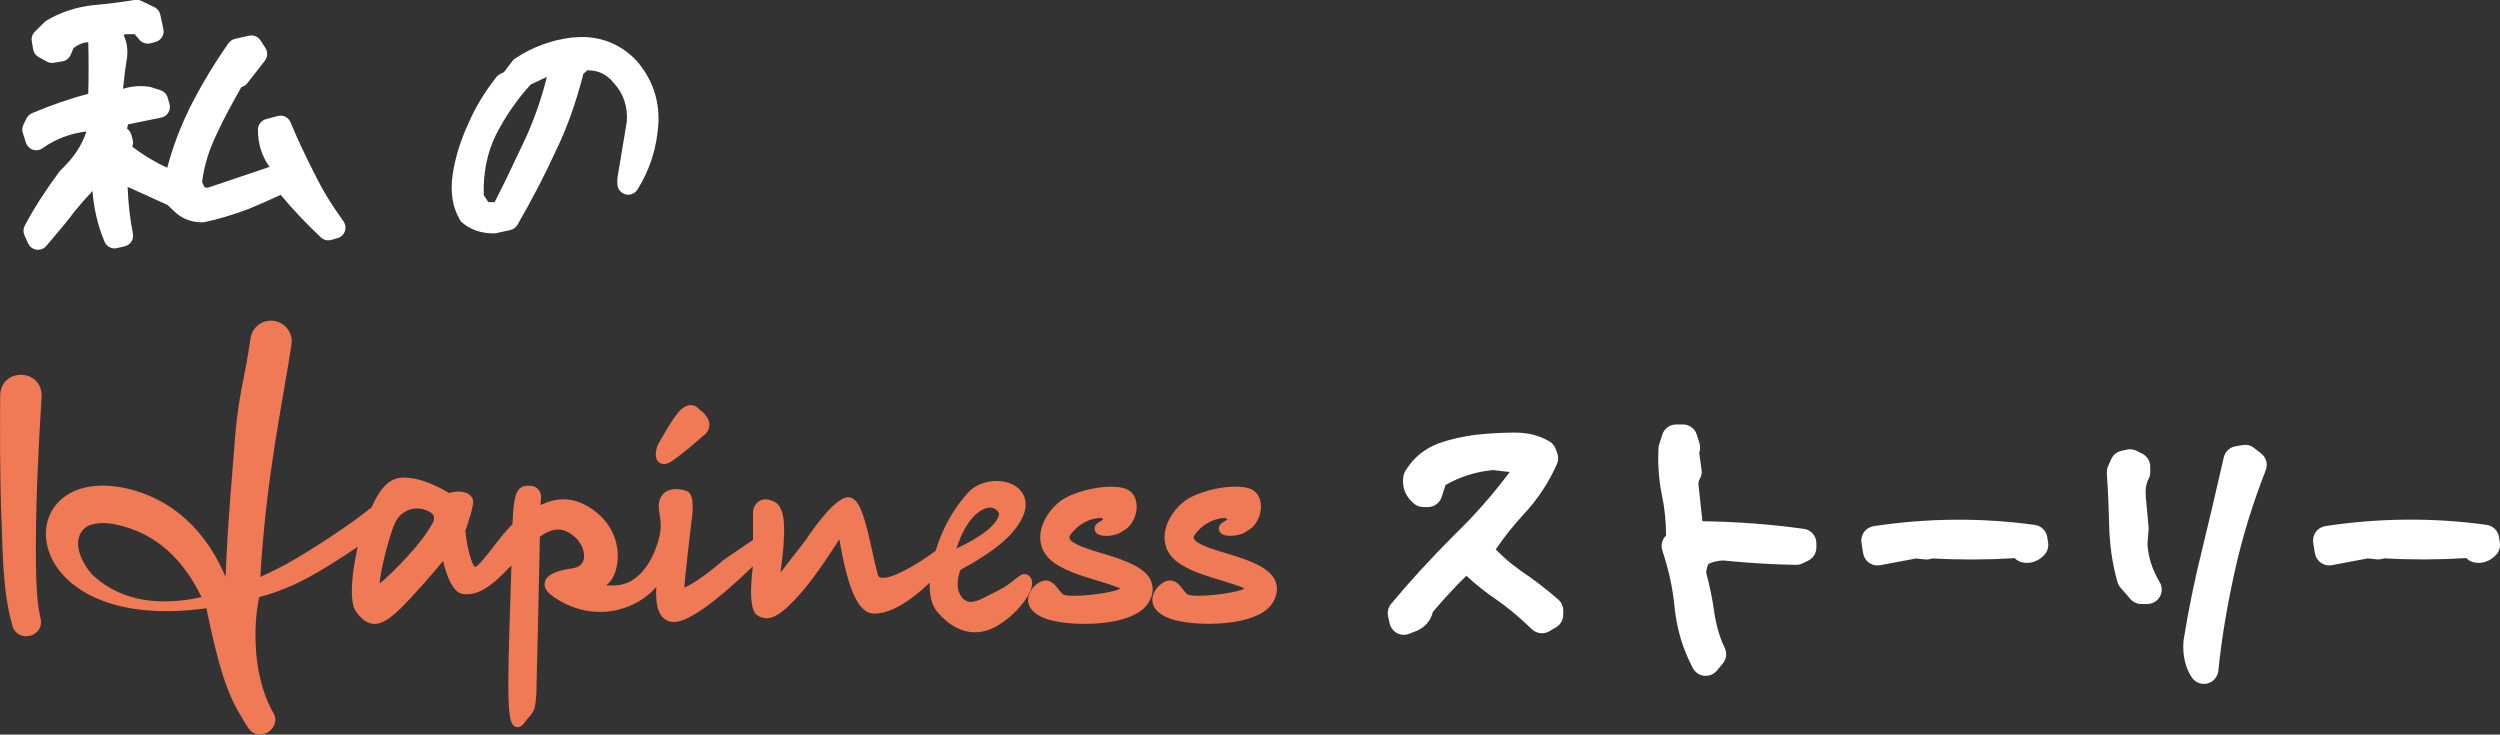
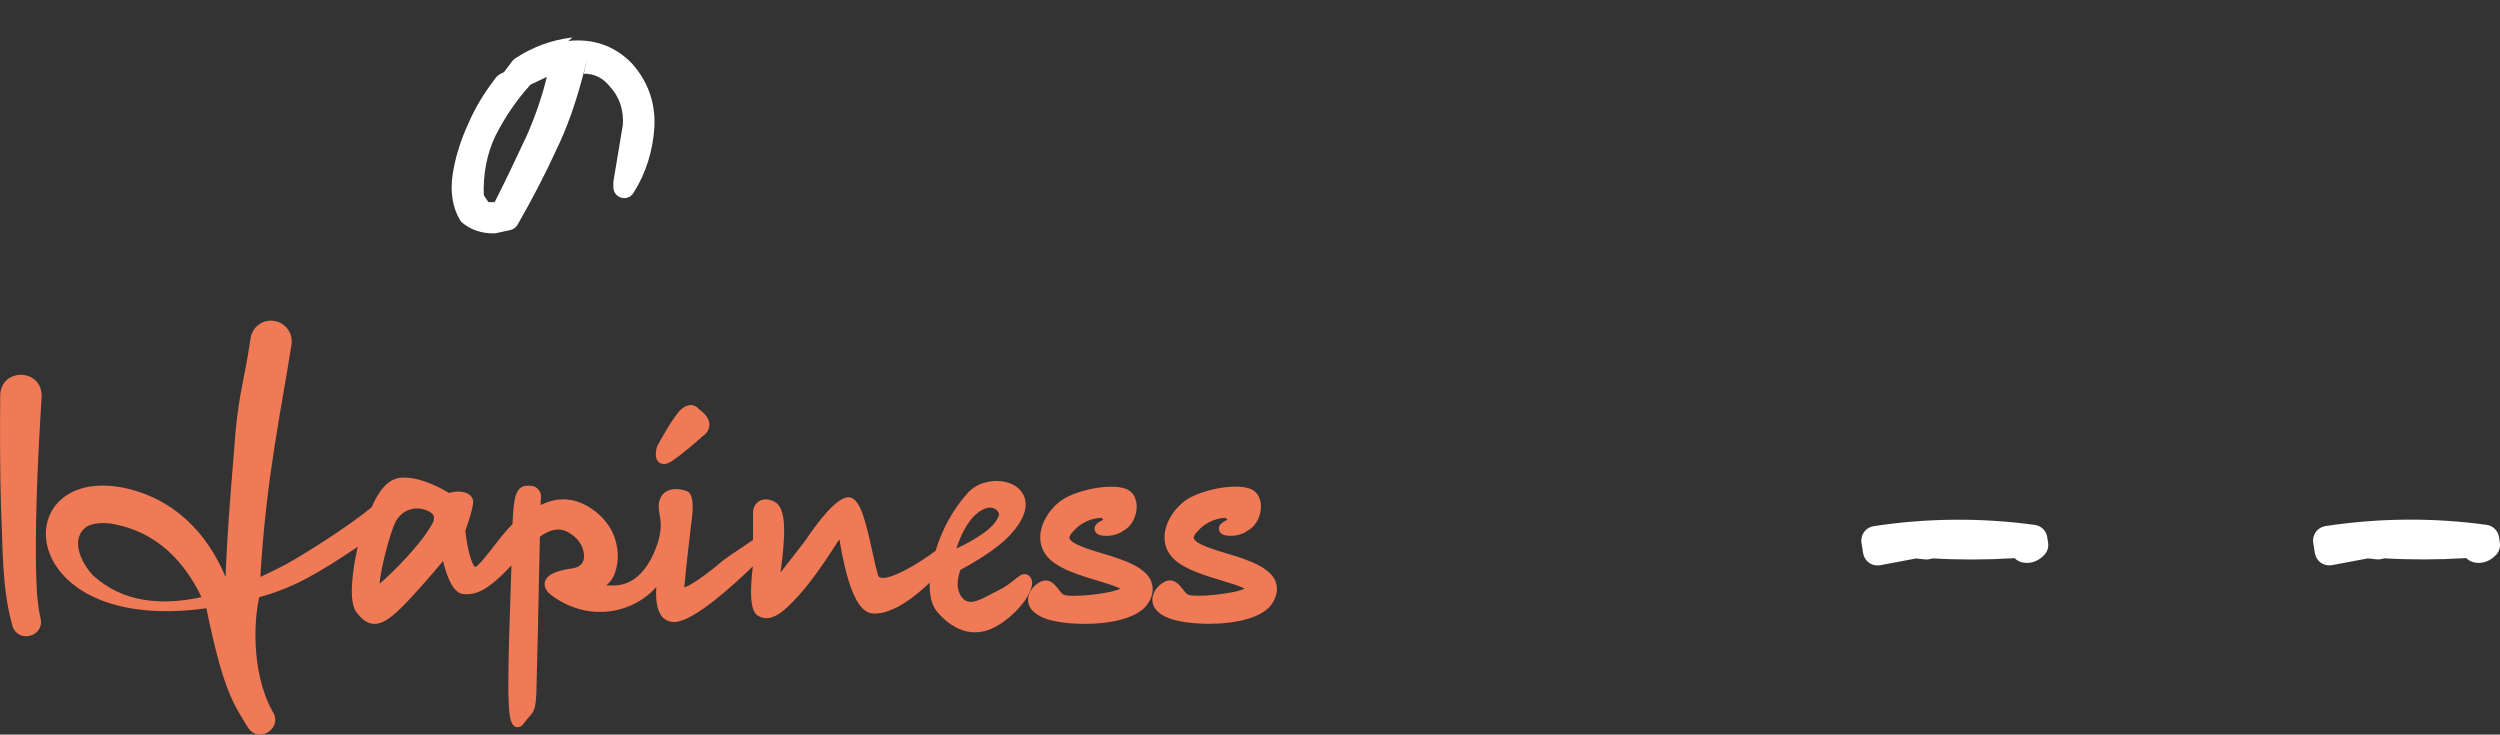
<svg xmlns="http://www.w3.org/2000/svg" id="_レイヤー_2" data-name="レイヤー 2" width="344.38" height="101.19" viewBox="0 0 344.38 101.19">
  <rect x="0" y="0" width="344.38" height="101.19" fill="#333333" stroke="none" />
  <defs>
    <style>
      .cls-1 {
        fill: #fff;
      }

      .cls-2 {
        fill: #f07956;
      }
    </style>
  </defs>
  <g id="_デザイン" data-name="デザイン">
    <g>
      <g>
        <g>
-           <path class="cls-1" d="M209.37,78.52c-1.17-.8-2.27-1.74-3.33-2.84,1.15-1.69,2.4-3.25,3.77-4.75,1.96-2.08,3.53-4.44,4.66-7,.21-.47.23-1.01.05-1.49l-.22-.6c-.16-.44-.47-.81-.88-1.05-1.4-.81-2.95-1.2-4.74-1.2-1.55,0-3.27.09-5.33.29-1.89.25-3.53.62-5.03,1.14-2.01.72-3.55,1.96-4.7,3.79-.13.21-.22.43-.27.67-.21,1.06-.13,2.59,1.45,3.91.36.3.81.46,1.28.46h.61c.87,0,1.63-.56,1.9-1.38l.54-1.66c1.96-1.13,4.14-1.82,6.5-2.06l2.33.27c-2.3,3.09-4.84,5.98-7.58,8.62-3.27,3.28-6.14,6.4-8.75,9.54-.4.48-.55,1.11-.42,1.71l.22.99c.13.57.5,1.06,1.02,1.34.29.15.61.23.93.23.25,0,.5-.05.74-.14l1.1-.44c.05-.02.1-.04.15-.07,1.05-.52,1.76-1.42,2-2.49,1.43-1.7,2.97-3.38,4.62-5,1.36,1.26,2.78,2.38,4.21,3.33,1.56,1.09,3.09,2.37,4.81,4.03.65.62,1.63.74,2.4.29l.94-.55c.61-.36.99-1.02.99-1.72v-.6c0-.58-.25-1.13-.69-1.51-1.8-1.56-3.59-2.92-5.29-4.04Z" />
-           <path class="cls-1" d="M248.47,72.85c-4.51-.63-9.2-.98-13.96-1.05l-.5-4.66c0-.05-.01-.11-.02-.16-.09-.46.03-.79.15-.99.23-.39.32-.84.25-1.29l-.32-2.32.04-.13c.12-.38.11-.8,0-1.18l-.38-1.21c-.26-.83-1.04-1.39-1.91-1.39h-.93c-.87,0-1.64.56-1.9,1.39l-.44,1.37c-.05.16-.08.33-.09.51-.12,2.21.05,4.4.48,6.5.37,1.81.56,3.62.56,5.37,0,.05,0,.1,0,.16-.55.53-.75,1.33-.51,2.07.87,2.62,1.42,5.12,1.67,7.64.29,3.08,1.15,5.96,2.54,8.56.31.59.9.98,1.56,1.05.07,0,.14.01.2.01.59,0,1.16-.26,1.54-.72l.82-.99c.5-.6.61-1.44.26-2.15-.68-1.42-1.15-2.99-1.42-4.8-.27-1.9-.65-3.77-1.13-5.56.03-.45.13-.85.33-1.21.63-.29,1.32-.45,2.03-.46,3.52.35,6.88.55,10.01.6.31.01.64-.07.93-.21l.77-.38c.68-.34,1.11-1.03,1.11-1.79v-.6c0-1-.74-1.84-1.72-1.98Z" />
          <path class="cls-1" d="M282.01,73.99c-.13-.88-.83-1.56-1.7-1.68-7.33-1.01-14.8-.96-22.21.17-.53.08-1,.37-1.32.8-.31.43-.44.97-.36,1.5l.23,1.43c.09.53.38,1.01.83,1.32.34.24.74.36,1.15.36.12,0,.25-.01.37-.03l4.94-.93,1.21.13c.23.02.46.01.68-.04l.41-.1c3.63.21,7.34.2,11.03-.02.07,0,.15-.01.22-.03.03.02.06.05.1.08.25.23.54.4.87.49,1.14.3,2.33-.09,3.18-1.04.4-.44.58-1.04.49-1.64l-.12-.77Z" />
-           <path class="cls-1" d="M310.5,61.7c-.44-.34-1.01-.49-1.56-.39l-.99.17c-.8.13-1.44.74-1.62,1.52l-.37,1.6c-.8,3.51-1.64,7.13-2.54,10.8-1.13,4.56-1.98,8.74-2.62,12.76,0,.05-.01.11-.02.16-.15,1.92.25,3.65,1.15,5,.38.56,1.01.89,1.66.89.16,0,.32-.02.48-.06.82-.2,1.42-.9,1.51-1.74.45-4.43,1.21-9.01,2.33-14.01,1.01-4.51,2.42-9.09,4.2-13.62.32-.83.07-1.77-.63-2.31l-.99-.77Z" />
-           <path class="cls-1" d="M295.82,74.91l.15-2.01c0-.11,0-.23,0-.34l-.38-4.1c-.08-1.06.03-1.82.38-2.48.15-.29.23-.61.23-.93v-.77c0-.76-.43-1.45-1.11-1.79l-.77-.39c-.41-.2-.87-.26-1.31-.17l-.77.17c-.63.13-1.15.56-1.41,1.14l-.44.99c-.13.3-.19.62-.17.94.17,2.51.27,4.92.33,7.39.06,2.54.43,5.09,1.12,7.58.08.29.22.55.41.78l1.38,1.59c.38.44.93.69,1.51.69h.82c.72,0,1.39-.39,1.74-1.02.35-.63.34-1.4-.04-2.02-1-1.64-1.57-3.41-1.68-5.26Z" />
          <path class="cls-1" d="M344.36,74.75l-.12-.77c-.13-.88-.83-1.56-1.7-1.68-7.33-1.01-14.8-.96-22.21.17-.53.08-1,.37-1.32.8-.31.43-.44.97-.36,1.5l.23,1.43c.09.53.38,1.01.83,1.32.34.24.74.36,1.15.36.12,0,.25-.01.37-.03l4.94-.93,1.21.13c.23.02.46.01.68-.04l.41-.1c3.63.21,7.33.2,11.03-.02.07,0,.15-.01.22-.02.03.02.06.05.09.08.25.23.55.4.87.49,1.14.3,2.33-.09,3.19-1.04.4-.44.58-1.04.49-1.63Z" />
        </g>
        <g>
          <path class="cls-2" d="M.03,54.42c-.05,5.24-.03,10.43.11,15.66.28,5.42.08,10.88,1.59,16.19.77,2.36,4.33,1.46,3.88-.99-.56-2.39-.61-5.01-.66-7.52-.08-7.68.31-15.44.78-23.11.15-3.88-5.55-4.09-5.7-.23Z" />
          <path class="cls-2" d="M91.43,63.93c.52,0,1.02-.34,1.22-.48,1.71-1.16,3.73-2.99,4.09-3.32.26-.16.93-.66.98-1.52.05-.76-.42-1.51-1.4-2.22-.19-.24-.51-.5-.93-.57-.51-.08-1.02.1-1.53.54-1.07.93-3.07,4.61-3.29,5.02l-.05.12c-.15.49-.43,1.68.28,2.21.2.15.42.2.63.2Z" />
          <path class="cls-2" d="M142.1,79.8c-.17-.38-.42-.61-.74-.69-.54-.13-.95.21-1.52.67-.55.45-1.29,1.06-2.47,1.62-.29.14-.6.31-.93.48-1.79.97-3.04,1.53-3.92.42-1.06-1.33-.45-3.2-.21-3.81.99-.52,4.92-2.66,6.95-4.92,3.23-3.59,1.82-5.58,1.06-6.27-1.73-1.58-5.21-1.33-6.9.49-3.02,3.26-4.25,7.07-4.53,8.08-2.45,1.84-6.33,4.12-7.64,3.68-.13-.04-.25-.12-.33-.39-.24-.85-.48-1.94-.73-3.09-1-4.52-1.69-7.3-3.15-7.56-1.67-.29-4.57,3.65-6.12,5.98l-3.4,4.37c.7-5.19.84-8.83-.76-9.7-1.03-.56-1.74-.39-2.16-.14-.64.38-.87,1.08-.87,1.56v3.8c-.88.59-3.33,2.23-4.14,2.83-2.17,1.88-4.45,3.46-5.33,3.71.21-2.58.97-8.87.97-8.91.58-3.9-.34-4.25-.65-4.37-.25-.09-1.54-.54-2.62-.03-.52.24-.89.67-1.08,1.24-.24.71-.13,1.33-.02,2,.15.88.32,1.88-.16,3.59-.4,1.42-2.01,6.08-5.99,6.2-.52.02-.91.02-1.19,0,.14-.13.29-.27.43-.42.82-.84,1.28-2.61,1.12-4.32-.15-1.6-.86-3.9-3.43-5.72-2.87-2.03-5.38-1.49-7.17-.61,0-.28.01-.49.01-.61.06-.27.15-.95-.28-1.49-.24-.3-.71-.64-1.62-.56-1.5.12-1.83,1.41-1.98,5.28-.86.85-1.73,1.96-2.57,3.05-.9,1.16-2.14,2.75-2.57,2.87-.47-.24-1.11-2.6-1.36-4.99,1.25-3.56,1.1-4.11,1.04-4.3-.1-.35-.36-.65-.74-.84-.66-.33-1.59-.35-2.56-.07-.93-.58-3.89-2.27-6.54-2.11-2.04.12-3.3,2.2-4.1,4.07-3.13,2.58-8.68,6.11-11.74,7.83-1.13.6-2.34,1.21-3.6,1.78.79-13.72,3.03-23.75,4.28-31.95.29-1.58-.8-3.1-2.4-3.33-1.56-.23-3.01.85-3.23,2.41-.84,5.78-1.51,7.11-2.07,12.88-.4,5.28-1.08,12.47-1.37,19.99-2.52-6.06-7.17-10.94-14.26-12.33-15.89-2.94-15.04,20.35,11.62,16.64,2.3,11.18,3.62,13.02,5.76,16.49,1.56,2.25,4.88-.1,3.33-2.31-3.12-5.75-2.41-13.22-1.81-15.71,4.77-1.29,8.17-3.32,13.57-6.94-.71,3.04-1.32,7.54-.19,9.01.58.75,1.31,1.53,2.35,1.61,1.03.07,2.11-.54,3.73-2.12,1.84-1.8,4.48-4.88,5.86-6.54.46,1.92,1.32,4.41,2.77,4.55,1.74.17,3.4-.46,6.65-3.95-.03.98-.06,2.05-.1,3.21l-.02.59c-.53,15.48-.43,18.06.72,18.45.06.02.16.04.27.04.23,0,.55-.1.83-.5.33-.47.58-.74.77-.96.68-.76.83-1.09.96-3.08.04-.59.33-14.11.49-21.7,2.32-1.66,3.67-.92,4.77,0,.98.81,1.53,2.22,1.24,3.21-.18.65-.72,1.04-1.58,1.16-2.28.32-3.47.9-3.73,1.83-.12.42-.08,1.07.76,1.76.76.62,4.81,3.62,10.16,1.86,2.02-.67,3.44-1.79,4.42-2.9-.1,1.52.02,3.13.75,4.04.44.54,1.05.81,1.78.79,2.65-.1,8.09-5.06,10.77-7.67-.35,2.77-.49,6.03.61,6.75,1.86,1.23,3.73-.56,5.79-2.83,2.34-2.57,5.22-7.2,5.31-7.35.06-.09.14-.18.22-.26v.02c1.14,6.85,2.62,10.09,4.64,10.18,2.75.13,5.96-2.5,7.79-4.26-.05,1.31.12,2.94,1.04,4.03,1.56,1.85,3.37,2.81,5.21,2.81.86,0,1.72-.21,2.56-.63,3.05-1.53,5.87-5.15,5.2-6.67ZM12.82,79.27c-1.78-1.88-3.19-5.21-.81-6.76.76-.44,2.22-.61,3.79-.29,5.84,1.15,9.59,5.1,11.96,10.04-5.35,1.16-10.79.81-14.93-2.99ZM57.42,70.04c.46,0,.94.09,1.46.31.49.21.79.47.88.77.12.42-.14.93-.25,1.09l-.05.07c-1.39,2.59-5.29,6.56-7.17,8.12.12-1.94,1.44-7.03,2.19-8.5.51-1.01,1.58-1.86,2.94-1.86ZM134.71,70.61c.61-.45,1.18-.68,1.68-.68.26,0,.5.06.72.2.39.24.52.62.51.72-.33,1.81-3.65,3.69-5.88,4.71.49-1.49,1.46-3.82,2.98-4.94Z" />
          <path class="cls-2" d="M158.62,80.15c-.71-1.86-3.35-2.88-6.1-3.71l-.53-.16c-1.89-.57-4.48-1.34-4.67-2.15-.05-.23.16-.59.64-1.06.06-.07,1.37-1.63,3.73-1.74l.3.22c-.1.07-.24.17-.45.28-.2.11-.8.43-.76,1.05.01.17.09.58.65.8.24.09.58.14.96.14.78,0,1.73-.22,2.33-.7,0,0,0,0,0,0,1.29-.67,1.86-2.16,1.86-3.34,0-1.08-.48-1.95-1.26-2.34-1.63-.82-5.7-.31-8.38,1.05-1.85.94-3.37,3.03-3.61,4.97-.18,1.46.31,2.75,1.43,3.72,1.52,1.33,4.13,2.12,6.43,2.81,1.14.34,2.64.8,3.13,1.1-1.26.7-6.95,1.31-7.87.8-.24-.2-.45-.47-.66-.74-.5-.65-1.35-1.74-2.74-.85-.97.62-1.53,1.63-1.42,2.56.08.72.58,1.72,2.49,2.39,1.17.41,3.16.69,5.28.69,3.55,0,7.5-.76,8.79-2.89.62-1.02.75-1.98.41-2.87Z" />
          <path class="cls-2" d="M175.74,80.15c-.71-1.86-3.35-2.88-6.1-3.71l-.53-.16c-1.89-.57-4.48-1.34-4.67-2.15-.05-.23.16-.59.64-1.06.05-.07,1.35-1.6,3.68-1.74l.34.22c-.1.07-.24.16-.44.27-.2.11-.8.43-.76,1.05.01.17.09.58.65.8.24.09.58.14.96.14.78,0,1.72-.22,2.33-.7,0,0,0,0,0,0,1.29-.67,1.86-2.16,1.86-3.34,0-1.08-.48-1.95-1.26-2.34-1.63-.82-5.7-.31-8.38,1.05-1.85.94-3.37,3.03-3.61,4.97-.18,1.46.31,2.75,1.43,3.72,1.52,1.33,4.13,2.12,6.43,2.81,1.14.34,2.64.8,3.13,1.1-1.26.7-6.95,1.31-7.87.8-.24-.2-.45-.47-.66-.74-.5-.65-1.35-1.74-2.74-.85-.97.62-1.53,1.63-1.42,2.56.08.72.58,1.72,2.49,2.39,1.17.41,3.16.69,5.28.69,3.55,0,7.5-.76,8.79-2.89.62-1.02.75-1.98.41-2.87Z" />
        </g>
      </g>
-       <path class="cls-1" d="M43.27,23.83c-1.28-2.55-2.32-4.72-3.24-6.97-.29-.7-1.05-1.08-1.78-.88l-1.61.43c-.65.18-1.11.77-1.11,1.45,0,1.95.54,3.67,1.6,5.13l-8.54,2.88-.41-.07-.34-.71c.26-2.19.94-4.44,2.06-6.73.98-2.13,2.13-4.2,3.25-6.19l.09-.16.16-.06c.26-.1.5-.27.67-.49l2.42-3.1c.39-.5.42-1.2.08-1.74l-.68-1.05c-.34-.53-.97-.79-1.59-.65l-1.92.43c-.36.08-.68.3-.9.6-1.92,2.72-3.71,5.7-5.33,8.88-1.33,2.72-2.38,5.5-3.11,8.28-1.64-.75-3.26-1.71-4.82-2.9h0c.13-.31.15-.65.06-.97l-.19-.68c-.09-.34-.3-.64-.59-.84l.14-.59,4.57-.93c.41-.08.77-.33.98-.69.22-.36.28-.79.16-1.19l-.25-.87c-.14-.48-.5-.85-.97-1.01l-1.3-.43c-.09-.03-.17-.05-.26-.06-1.24-.18-2.46-.08-3.62.28.13-1.42.32-2.91.56-4.4.12-1.08-.05-2.09-.48-3.02l.29-.1h1.23l.67.78c.38.44.98.62,1.54.47l.68-.19c.77-.21,1.24-.99,1.07-1.77l-.43-1.98c-.1-.45-.4-.83-.81-1.03l-1.8-.87c-.28-.13-.59-.18-.9-.13-1.79.3-3.74.54-5.83.73-2.37.29-4.51,1-6.36,2.13-.1.06-.2.14-.28.22l-1.3,1.3c-.34.34-.5.83-.42,1.31l.19,1.12c.08.45.35.84.75,1.06l1.12.62c.29.16.63.22.96.17l1.18-.19c.51-.08.94-.42,1.15-.89l.41-.96c.57-.43,1.16-.7,1.78-.79h.24c.06,2.38.06,4.76,0,7.11-2.47.63-5.02,1.51-7.74,2.66-.33.14-.6.39-.76.71l-.43.87c-.17.35-.21.75-.09,1.12l.43,1.36c.15.46.5.82.95.97.45.15.95.08,1.34-.2,1.79-1.27,3.78-2.03,6.05-2.31-.61,1.9-1.78,3.66-3.55,5.33-.06.06-.12.13-.18.2-2.01,2.73-3.57,5.17-4.77,7.45-.21.41-.23.89-.04,1.31l.5,1.12c.21.47.65.8,1.16.88.07,0,.14.01.21.01.44,0,.87-.19,1.15-.54l.92-1.09c1-1.18,2.02-2.39,3-3.7.81-.99,1.61-1.9,2.44-2.77.16,2.38.71,4.72,1.65,6.98.28.68,1.01,1.06,1.73.89l1.05-.25c.79-.19,1.29-.96,1.13-1.75-.39-1.97-.64-4.09-.73-6.44,1.31.6,2.62,1.19,3.9,1.77l1.58.71.9.85c1.03,1.03,2.35,1.56,3.91,1.56.1,0,.21-.01.31-.03,1.85-.39,3.76-.96,6.09-1.82,1.47-.61,2.94-1.26,4.4-1.94,1.61,1.95,3.43,3.88,5.53,5.86.38.36.93.5,1.44.35l.87-.25c.47-.13.85-.49,1-.95.16-.46.08-.97-.2-1.37-1.69-2.35-3.01-4.52-4.03-6.67Z" />
-       <path class="cls-1" d="M78.85,5.16c-2.87.34-5.53,1.32-7.91,2.91-.14.09-.26.21-.36.34l-1.15,1.52-.55.28c-.2.1-.38.25-.52.42-1.67,2.16-2.91,4.22-3.77,6.23-1.11,2.36-1.86,4.75-2.23,7.12-.36,2.47-.04,4.54.99,6.31.09.16.21.3.36.42,1.21.97,2.62,1.44,4.29,1.44.11,0,.21-.01.32-.03l1.98-.43c.41-.09.77-.35.98-.72,2.02-3.5,3.82-6.97,5.32-10.26,1.46-2.98,2.7-6.44,3.77-10.56l.55-.47s.03,0,.04,0c1.45,0,2.61.56,3.54,1.7.02.03.04.05.07.08,1.3,1.4,1.91,3.21,1.78,5.25l-1.29,7.74c-.01.08-.02.16-.02.25v.62c0,.67.44,1.25,1.08,1.44.64.19,1.33-.07,1.68-.64,1.72-2.7,2.69-5.78,2.9-9.17.14-3.28-.89-6.18-3.09-8.67-2.35-2.42-5.29-3.47-8.75-3.11ZM75.33,10.58c-.63,2.61-1.53,5.26-2.68,7.91l-.67,1.43c-1.28,2.72-2.49,5.3-3.84,7.92h-.87l-.63-.96c-.1-2.97.44-5.72,1.6-8.15,1.28-2.55,2.9-4.93,4.84-7.07l2.27-1.08Z" />
+       <path class="cls-1" d="M78.85,5.16c-2.87.34-5.53,1.32-7.91,2.91-.14.09-.26.21-.36.34l-1.15,1.52-.55.28c-.2.1-.38.25-.52.42-1.67,2.16-2.91,4.22-3.77,6.23-1.11,2.36-1.86,4.75-2.23,7.12-.36,2.47-.04,4.54.99,6.31.09.16.21.3.36.42,1.21.97,2.62,1.44,4.29,1.44.11,0,.21-.01.32-.03l1.98-.43c.41-.09.77-.35.98-.72,2.02-3.5,3.82-6.97,5.32-10.26,1.46-2.98,2.7-6.44,3.77-10.56s.03,0,.04,0c1.45,0,2.61.56,3.54,1.7.02.03.04.05.07.08,1.3,1.4,1.91,3.21,1.78,5.25l-1.29,7.74c-.01.08-.02.16-.02.25v.62c0,.67.44,1.25,1.08,1.44.64.19,1.33-.07,1.68-.64,1.72-2.7,2.69-5.78,2.9-9.17.14-3.28-.89-6.18-3.09-8.67-2.35-2.42-5.29-3.47-8.75-3.11ZM75.33,10.58c-.63,2.61-1.53,5.26-2.68,7.91l-.67,1.43c-1.28,2.72-2.49,5.3-3.84,7.92h-.87l-.63-.96c-.1-2.97.44-5.72,1.6-8.15,1.28-2.55,2.9-4.93,4.84-7.07l2.27-1.08Z" />
    </g>
  </g>
</svg>